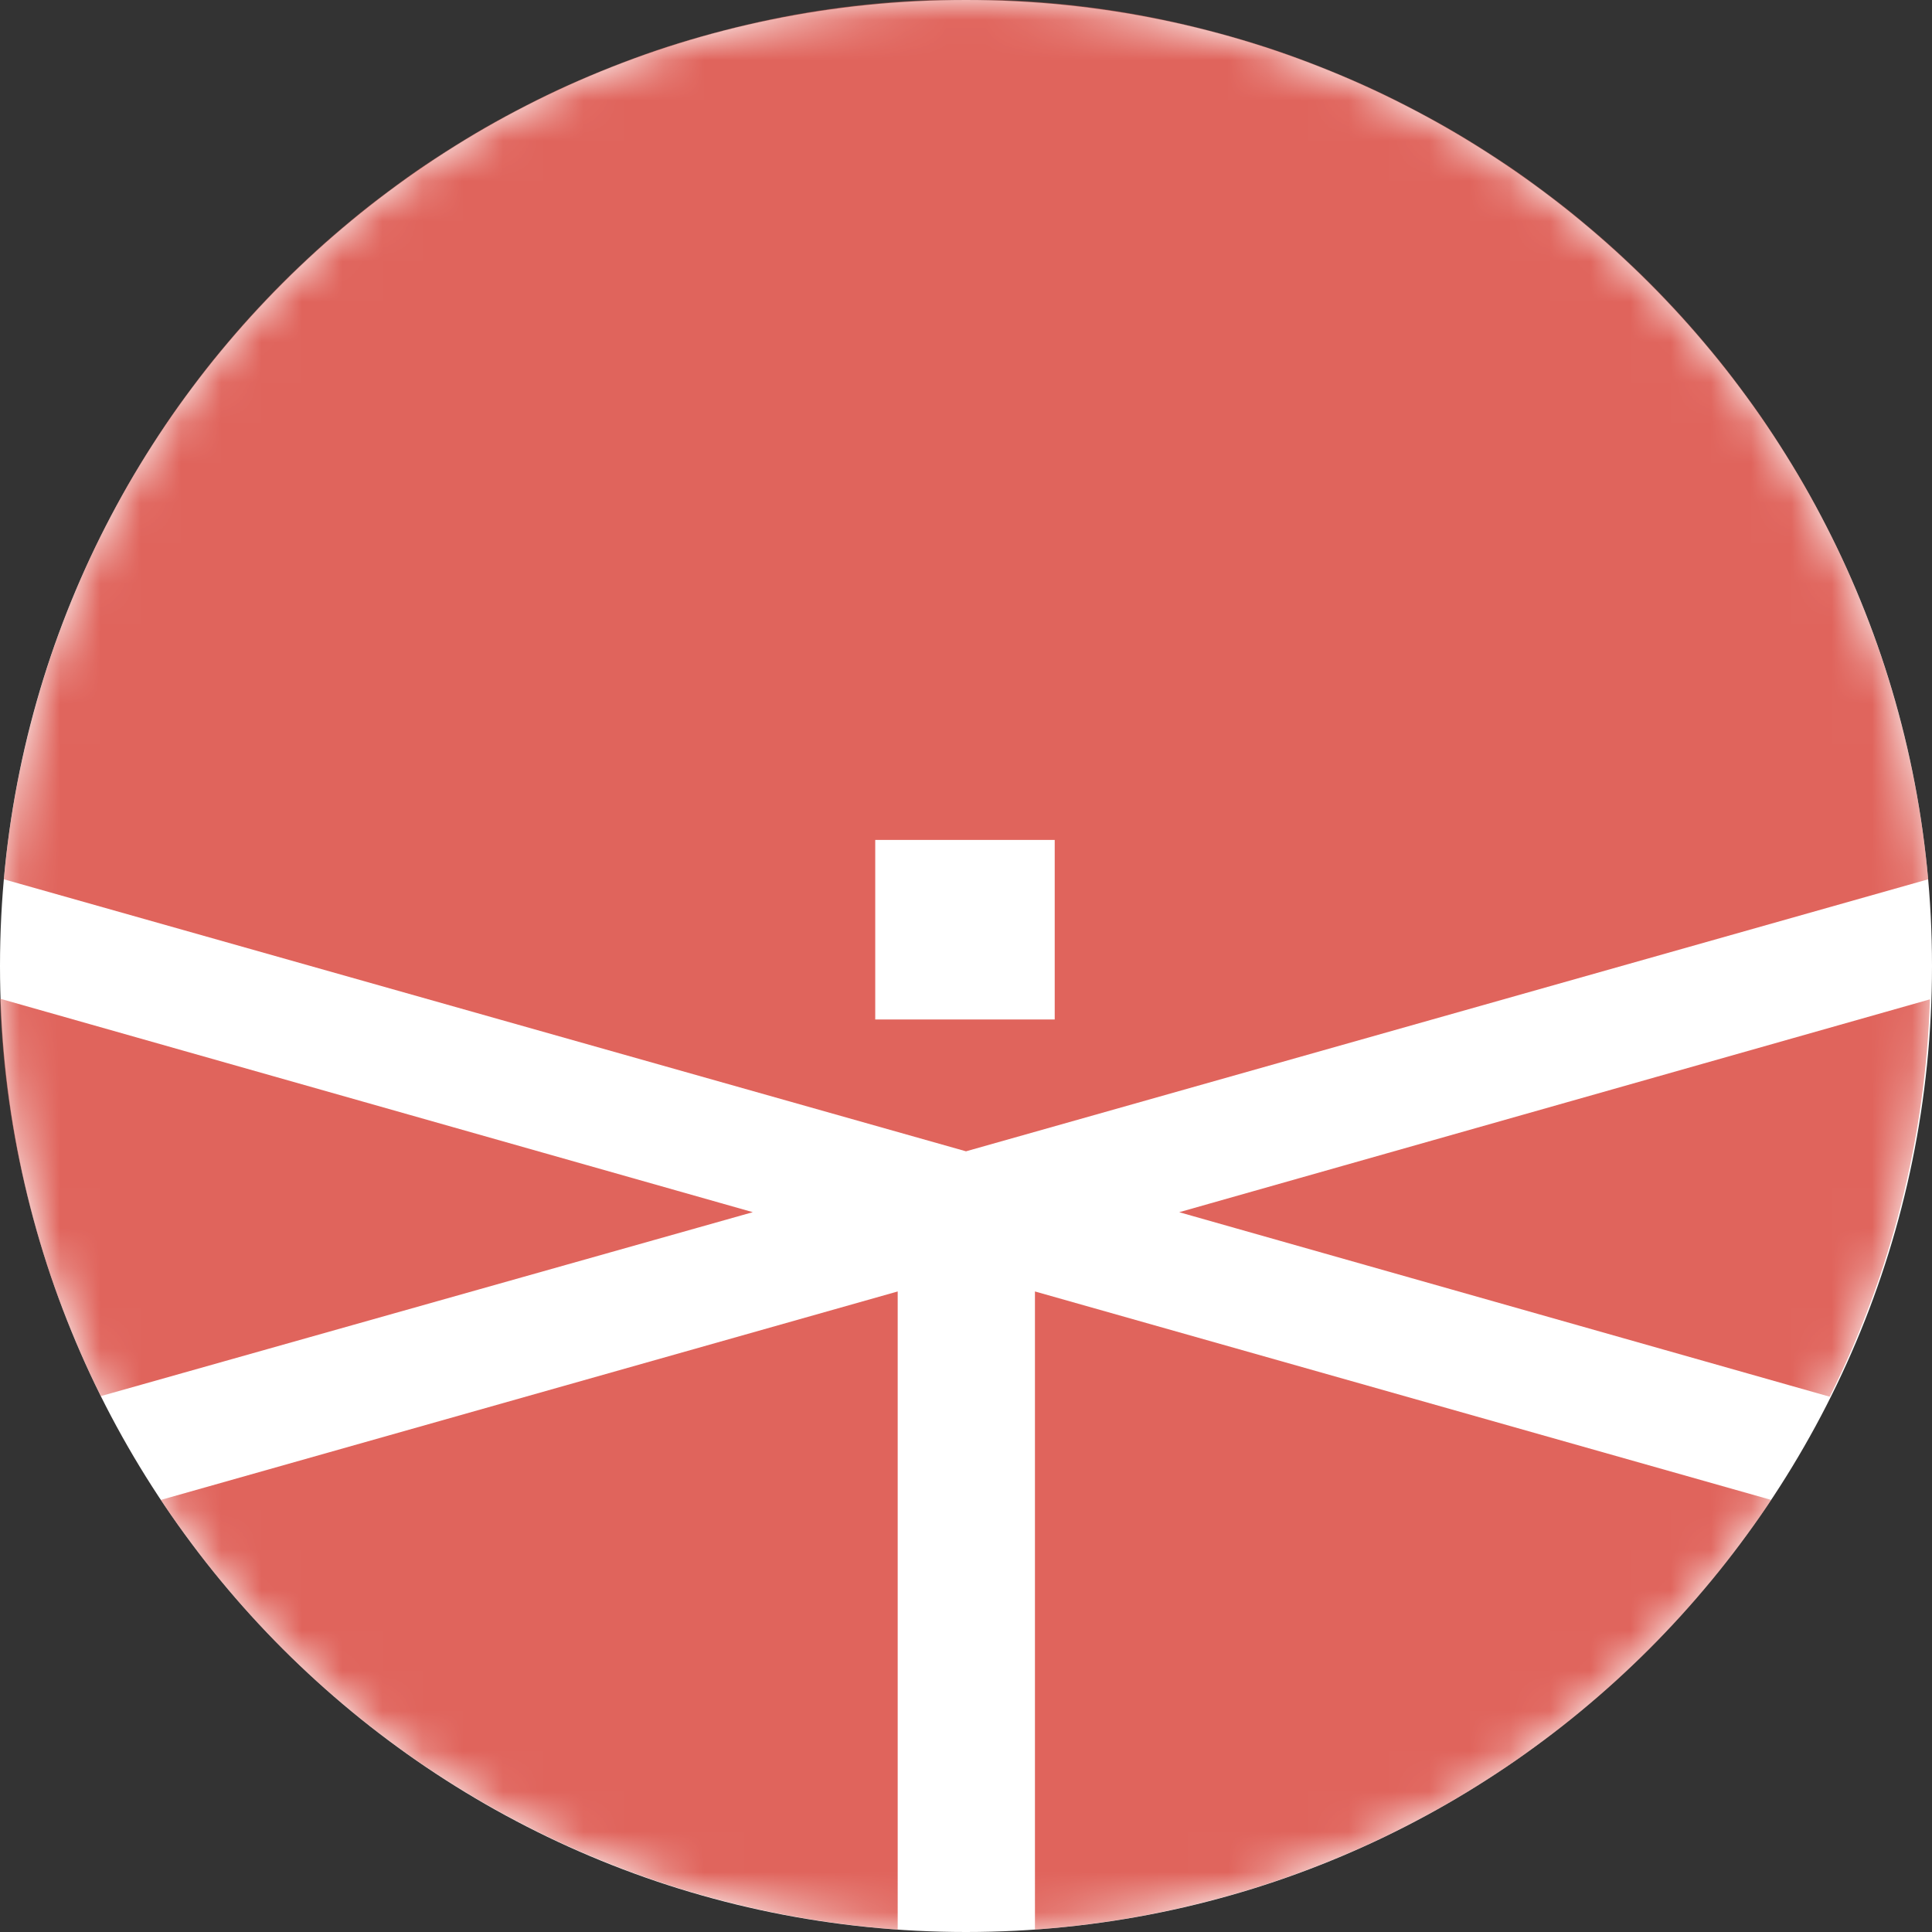
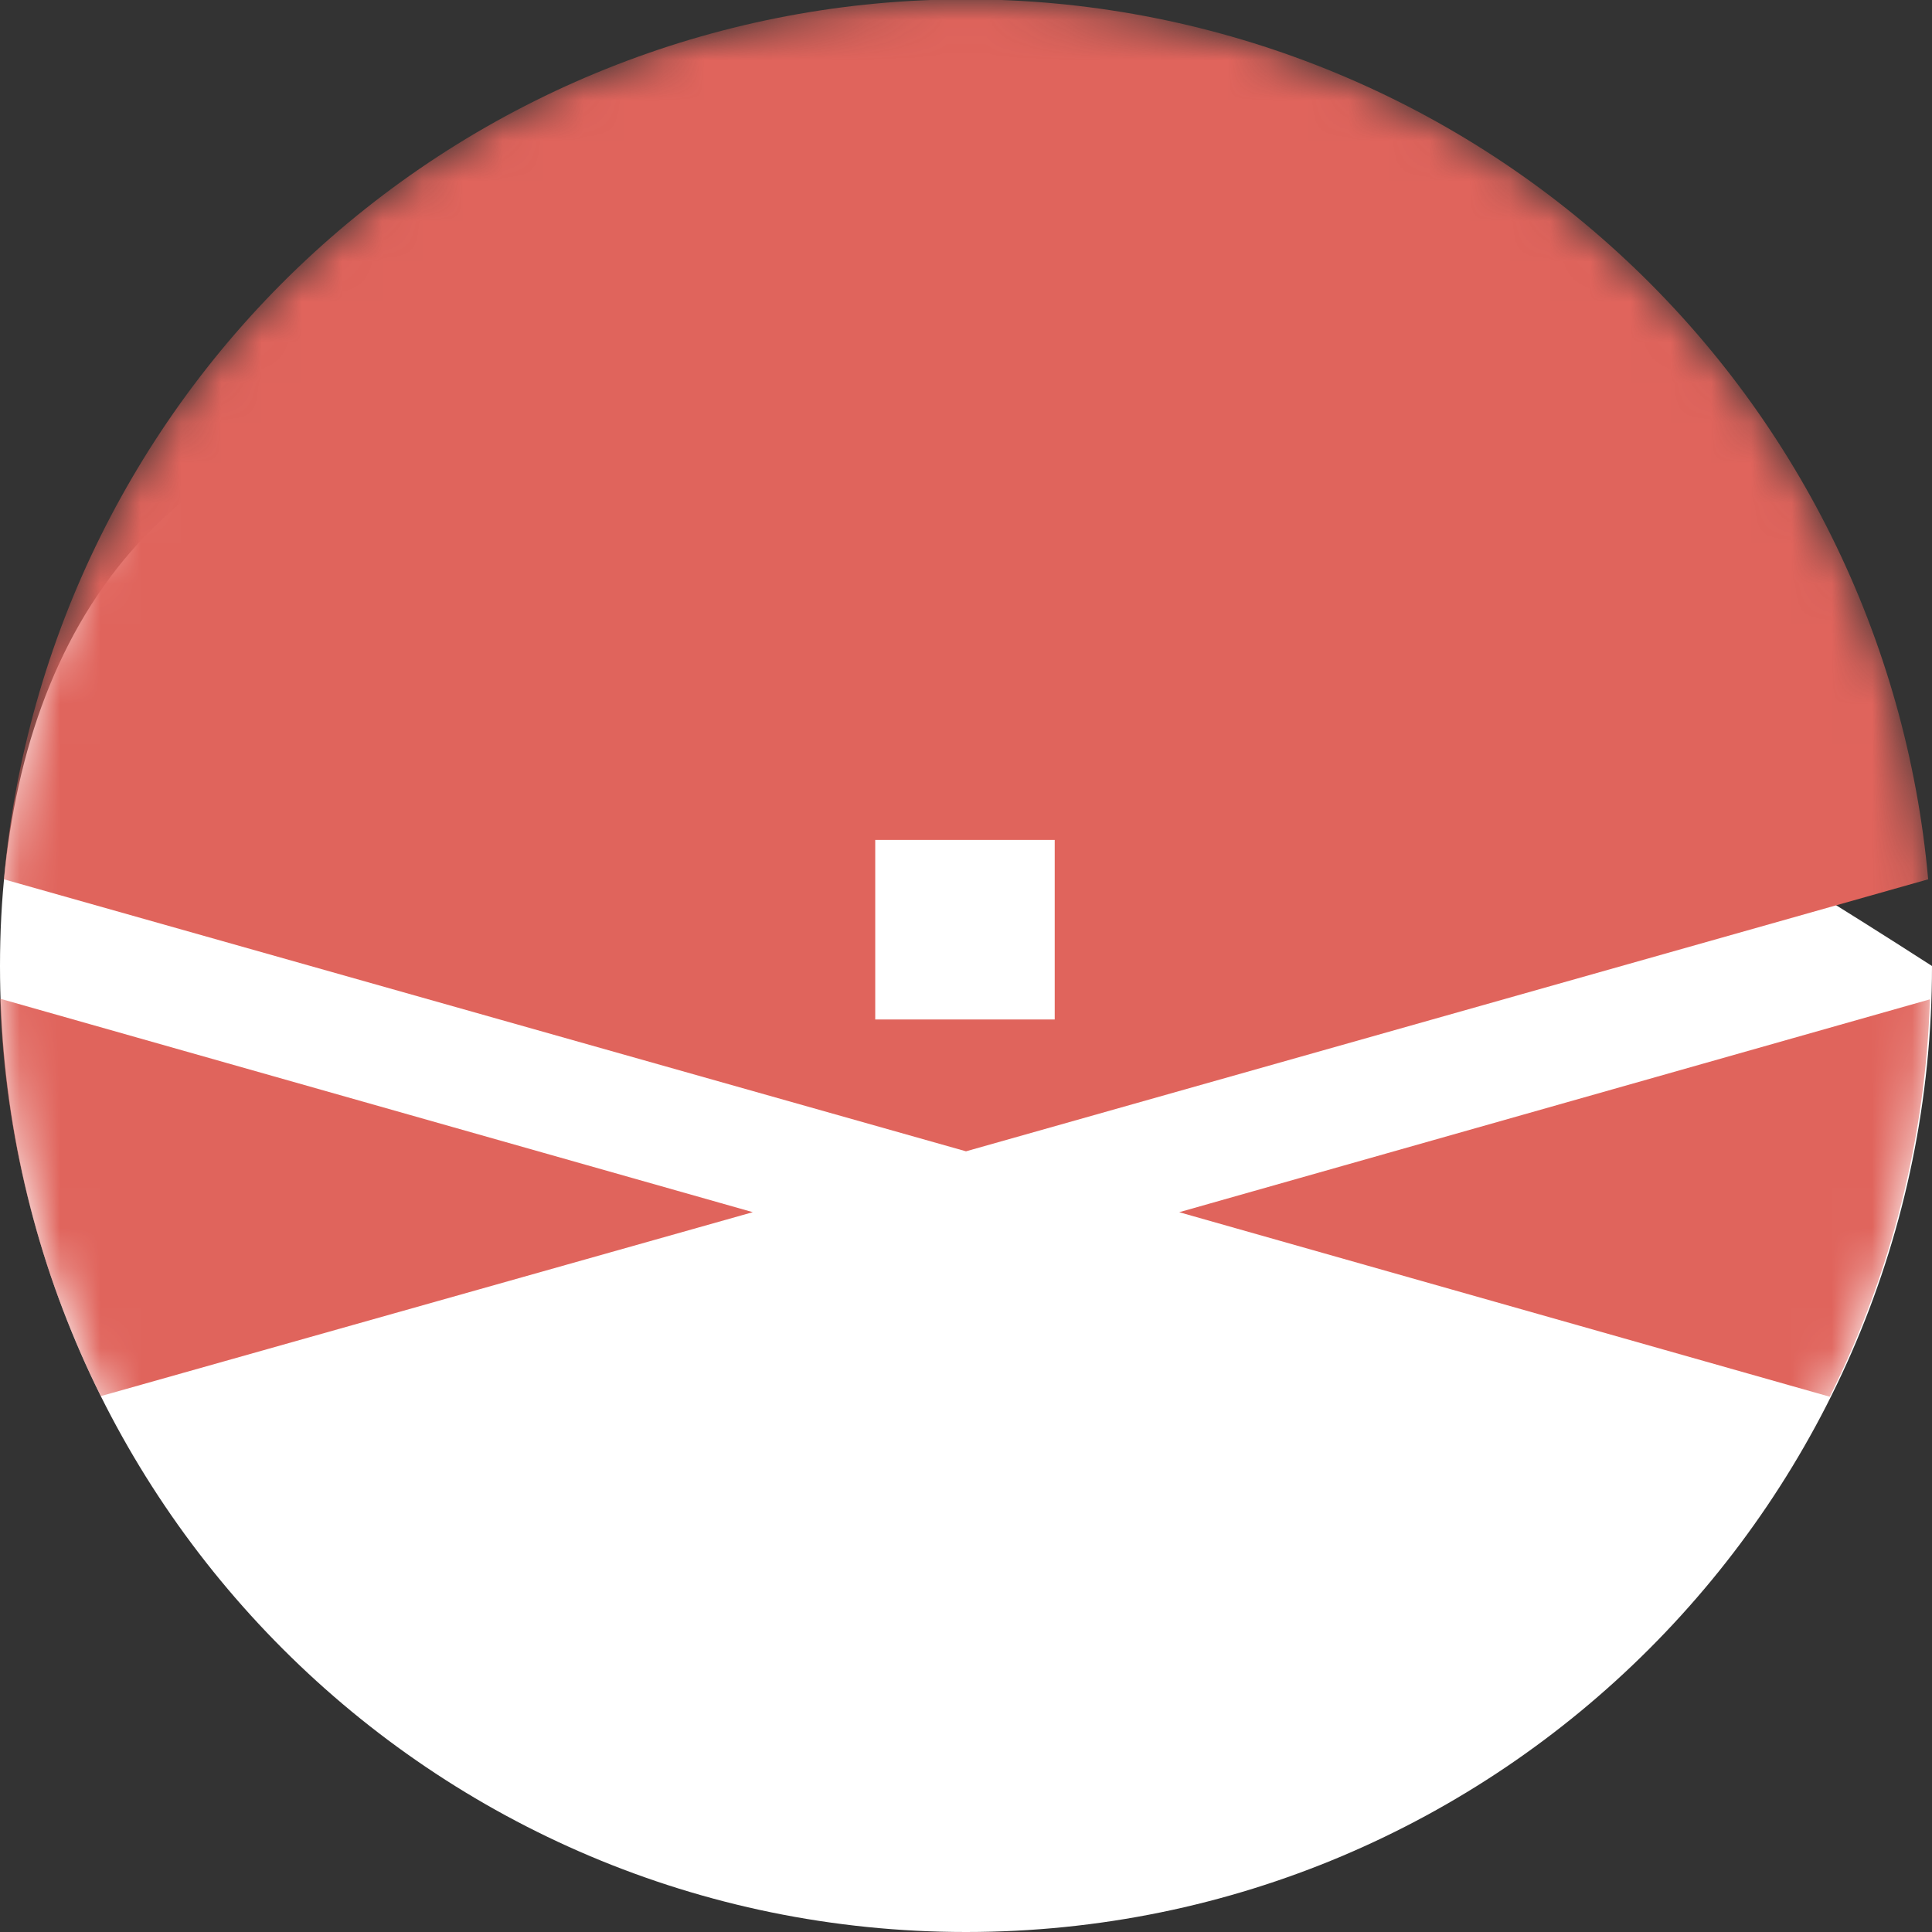
<svg xmlns="http://www.w3.org/2000/svg" width="48" height="48" viewBox="0 0 48 48" fill="none">
  <rect x="0" y="0" width="48" height="48" fill="#333333" stroke="none" />
-   <path d="M24 48C37.255 48 48 37.255 48 24C48 10.745 37.255 0 24 0C10.745 0 0 10.745 0 24C0 37.255 10.745 48 24 48Z" fill="white" />
+   <path d="M24 48C37.255 48 48 37.255 48 24C10.745 0 0 10.745 0 24C0 37.255 10.745 48 24 48Z" fill="white" />
  <mask id="mask0_1329_20608" style="mask-type:alpha" maskUnits="userSpaceOnUse" x="0" y="0" width="48" height="48">
    <path d="M24 48C37.255 48 48 37.255 48 24C48 10.745 37.255 0 24 0C10.745 0 0 10.745 0 24C0 37.255 10.745 48 24 48Z" fill="#93B91A" />
  </mask>
  <g mask="url(#mask0_1329_20608)">
-     <path d="M25.713 47.939C29.375 47.678 32.929 46.58 36.1 44.73C39.272 42.879 41.976 40.325 44.005 37.265L25.713 32.086V47.939Z" fill="#E0645C" />
    <path d="M47.905 21.846C47.37 15.874 44.621 10.319 40.197 6.274C35.773 2.228 29.995 -0.016 24 -0.016C18.005 -0.016 12.227 2.228 7.803 6.274C3.38 10.319 0.63 15.874 0.096 21.846L24 28.604L47.905 21.846ZM21.745 20.868H26.204V25.328H21.745V20.868Z" fill="#E0645C" />
    <path d="M2.505 34.686L18.703 30.116L0 24.812C0.117 28.245 0.972 31.612 2.505 34.686V34.686Z" fill="#E0645C" />
    <path d="M29.297 30.117L45.459 34.701C46.99 31.628 47.84 28.26 47.949 24.828L29.297 30.117Z" fill="#E0645C" />
-     <path d="M3.996 37.265C6.028 40.326 8.735 42.88 11.908 44.73C15.082 46.581 18.638 47.679 22.303 47.939V32.086L3.996 37.265Z" fill="#E0645C" />
  </g>
</svg>